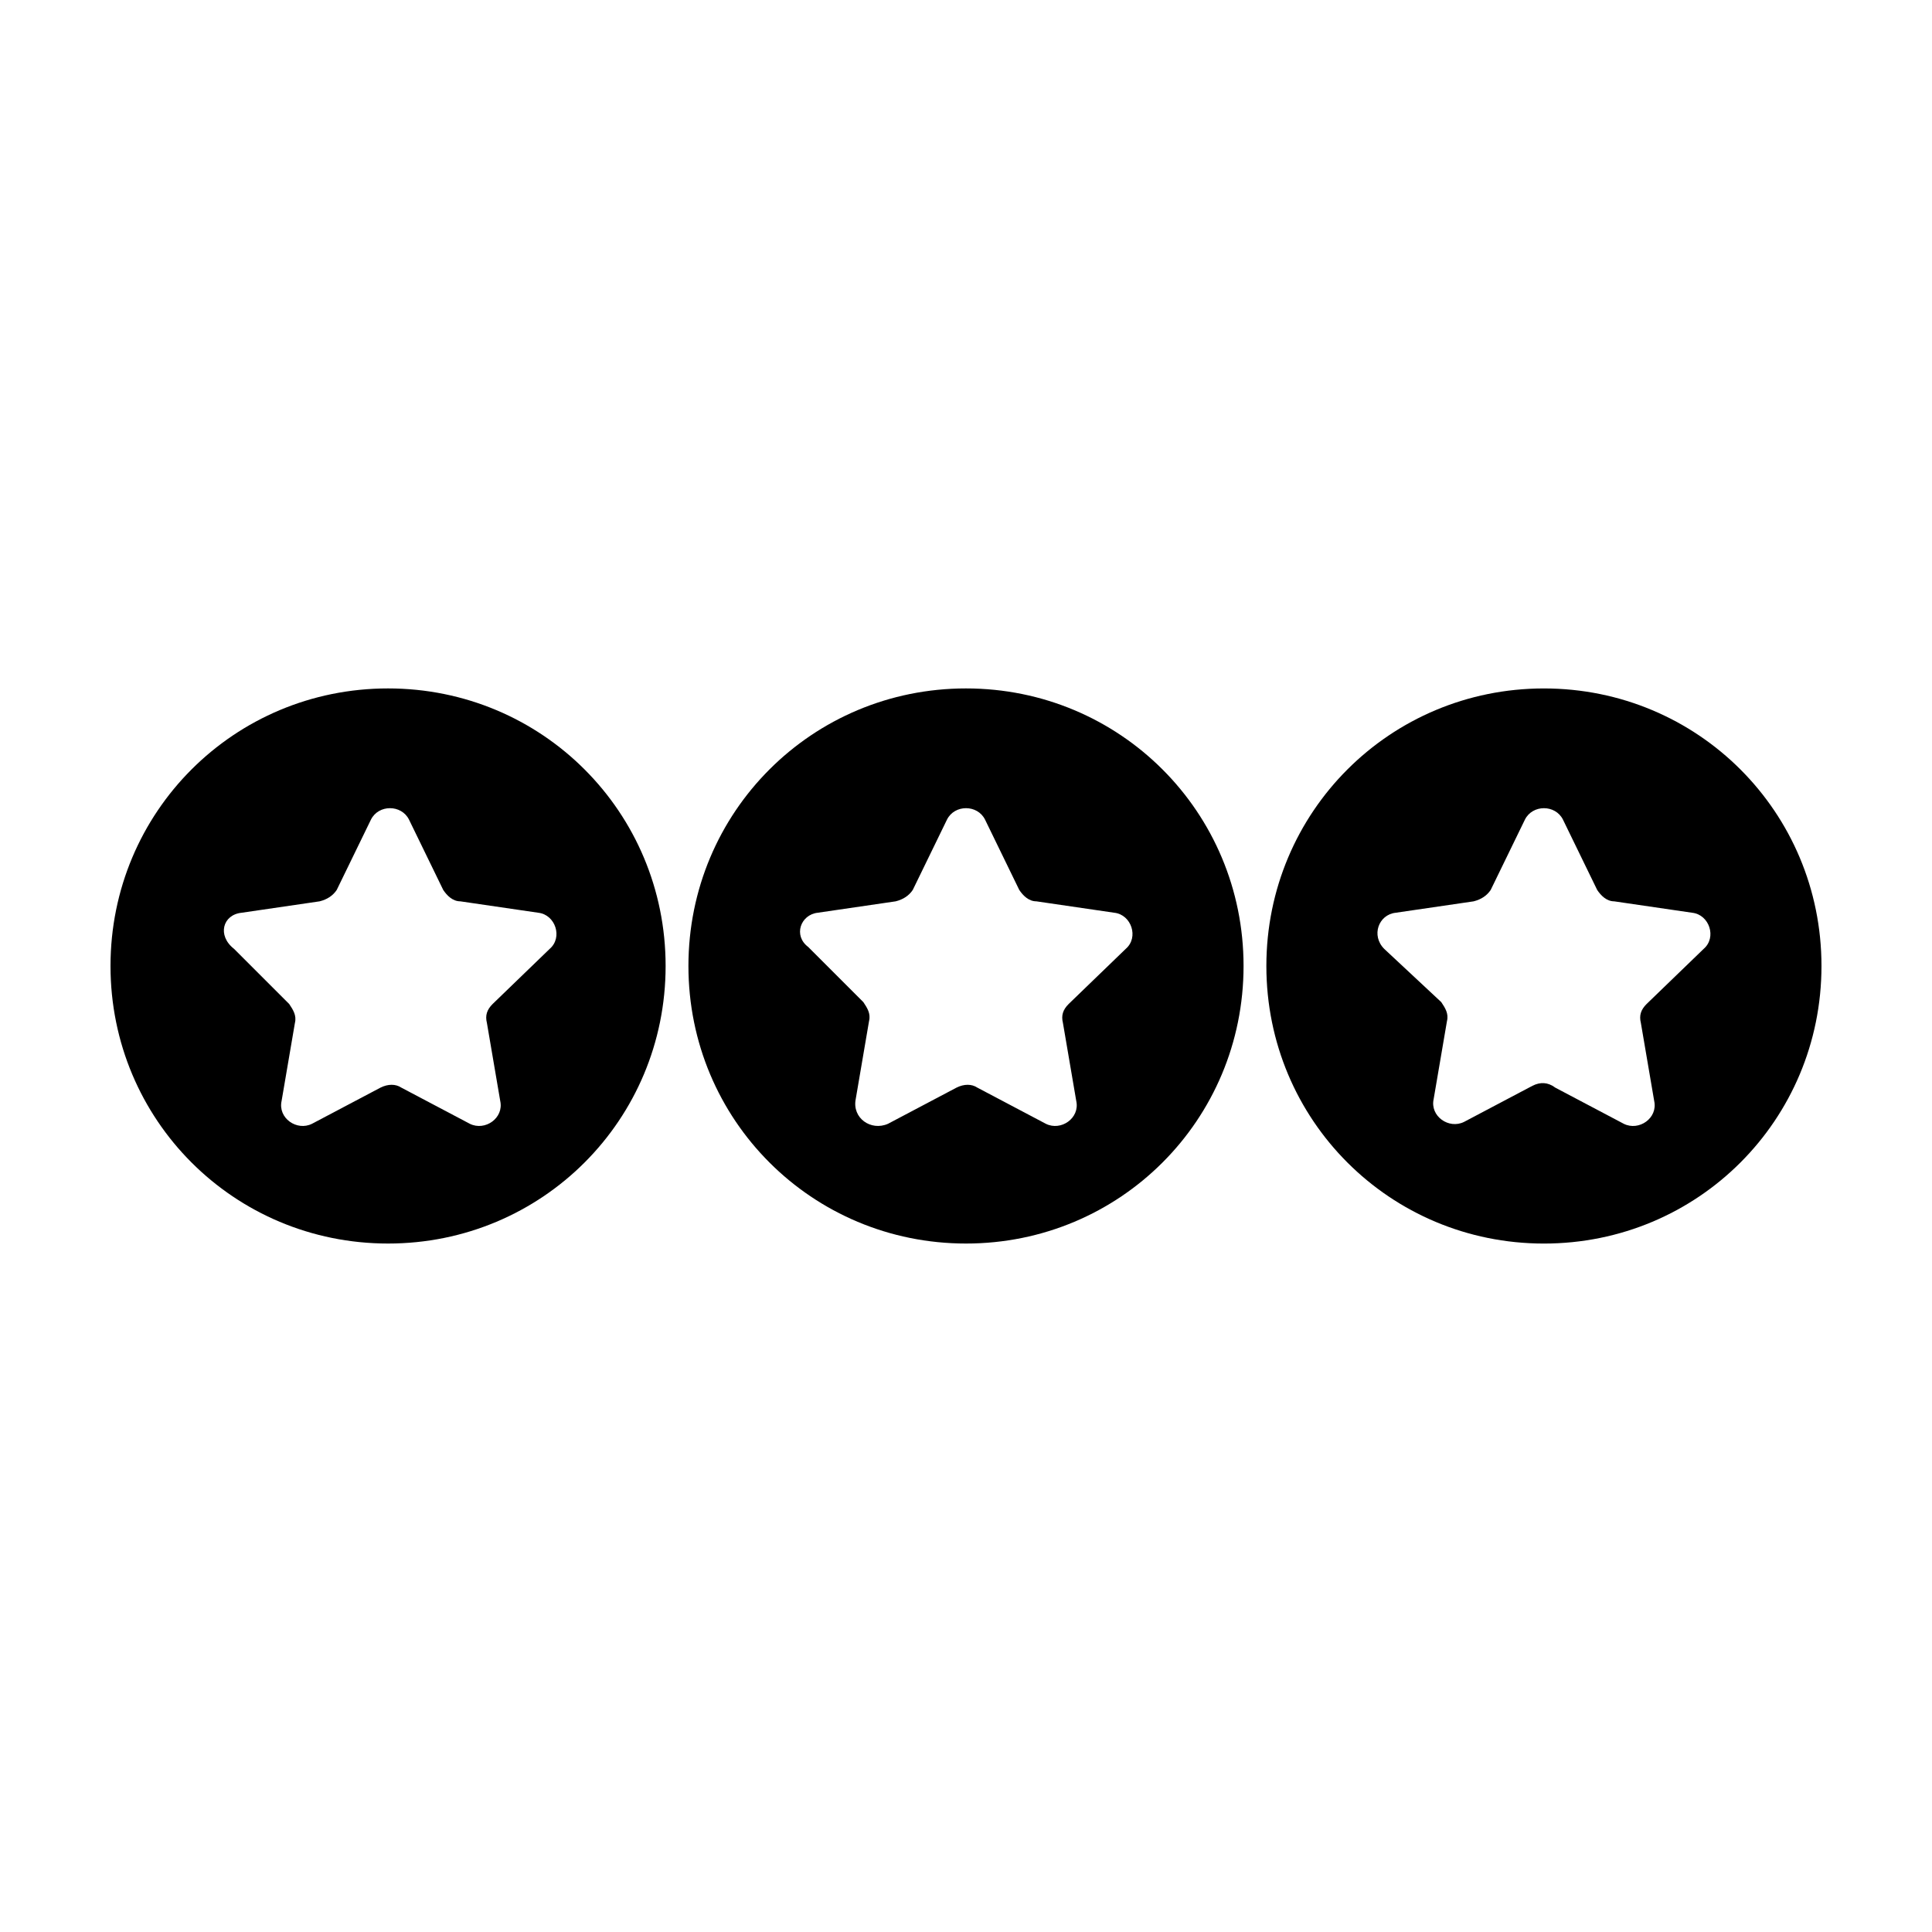
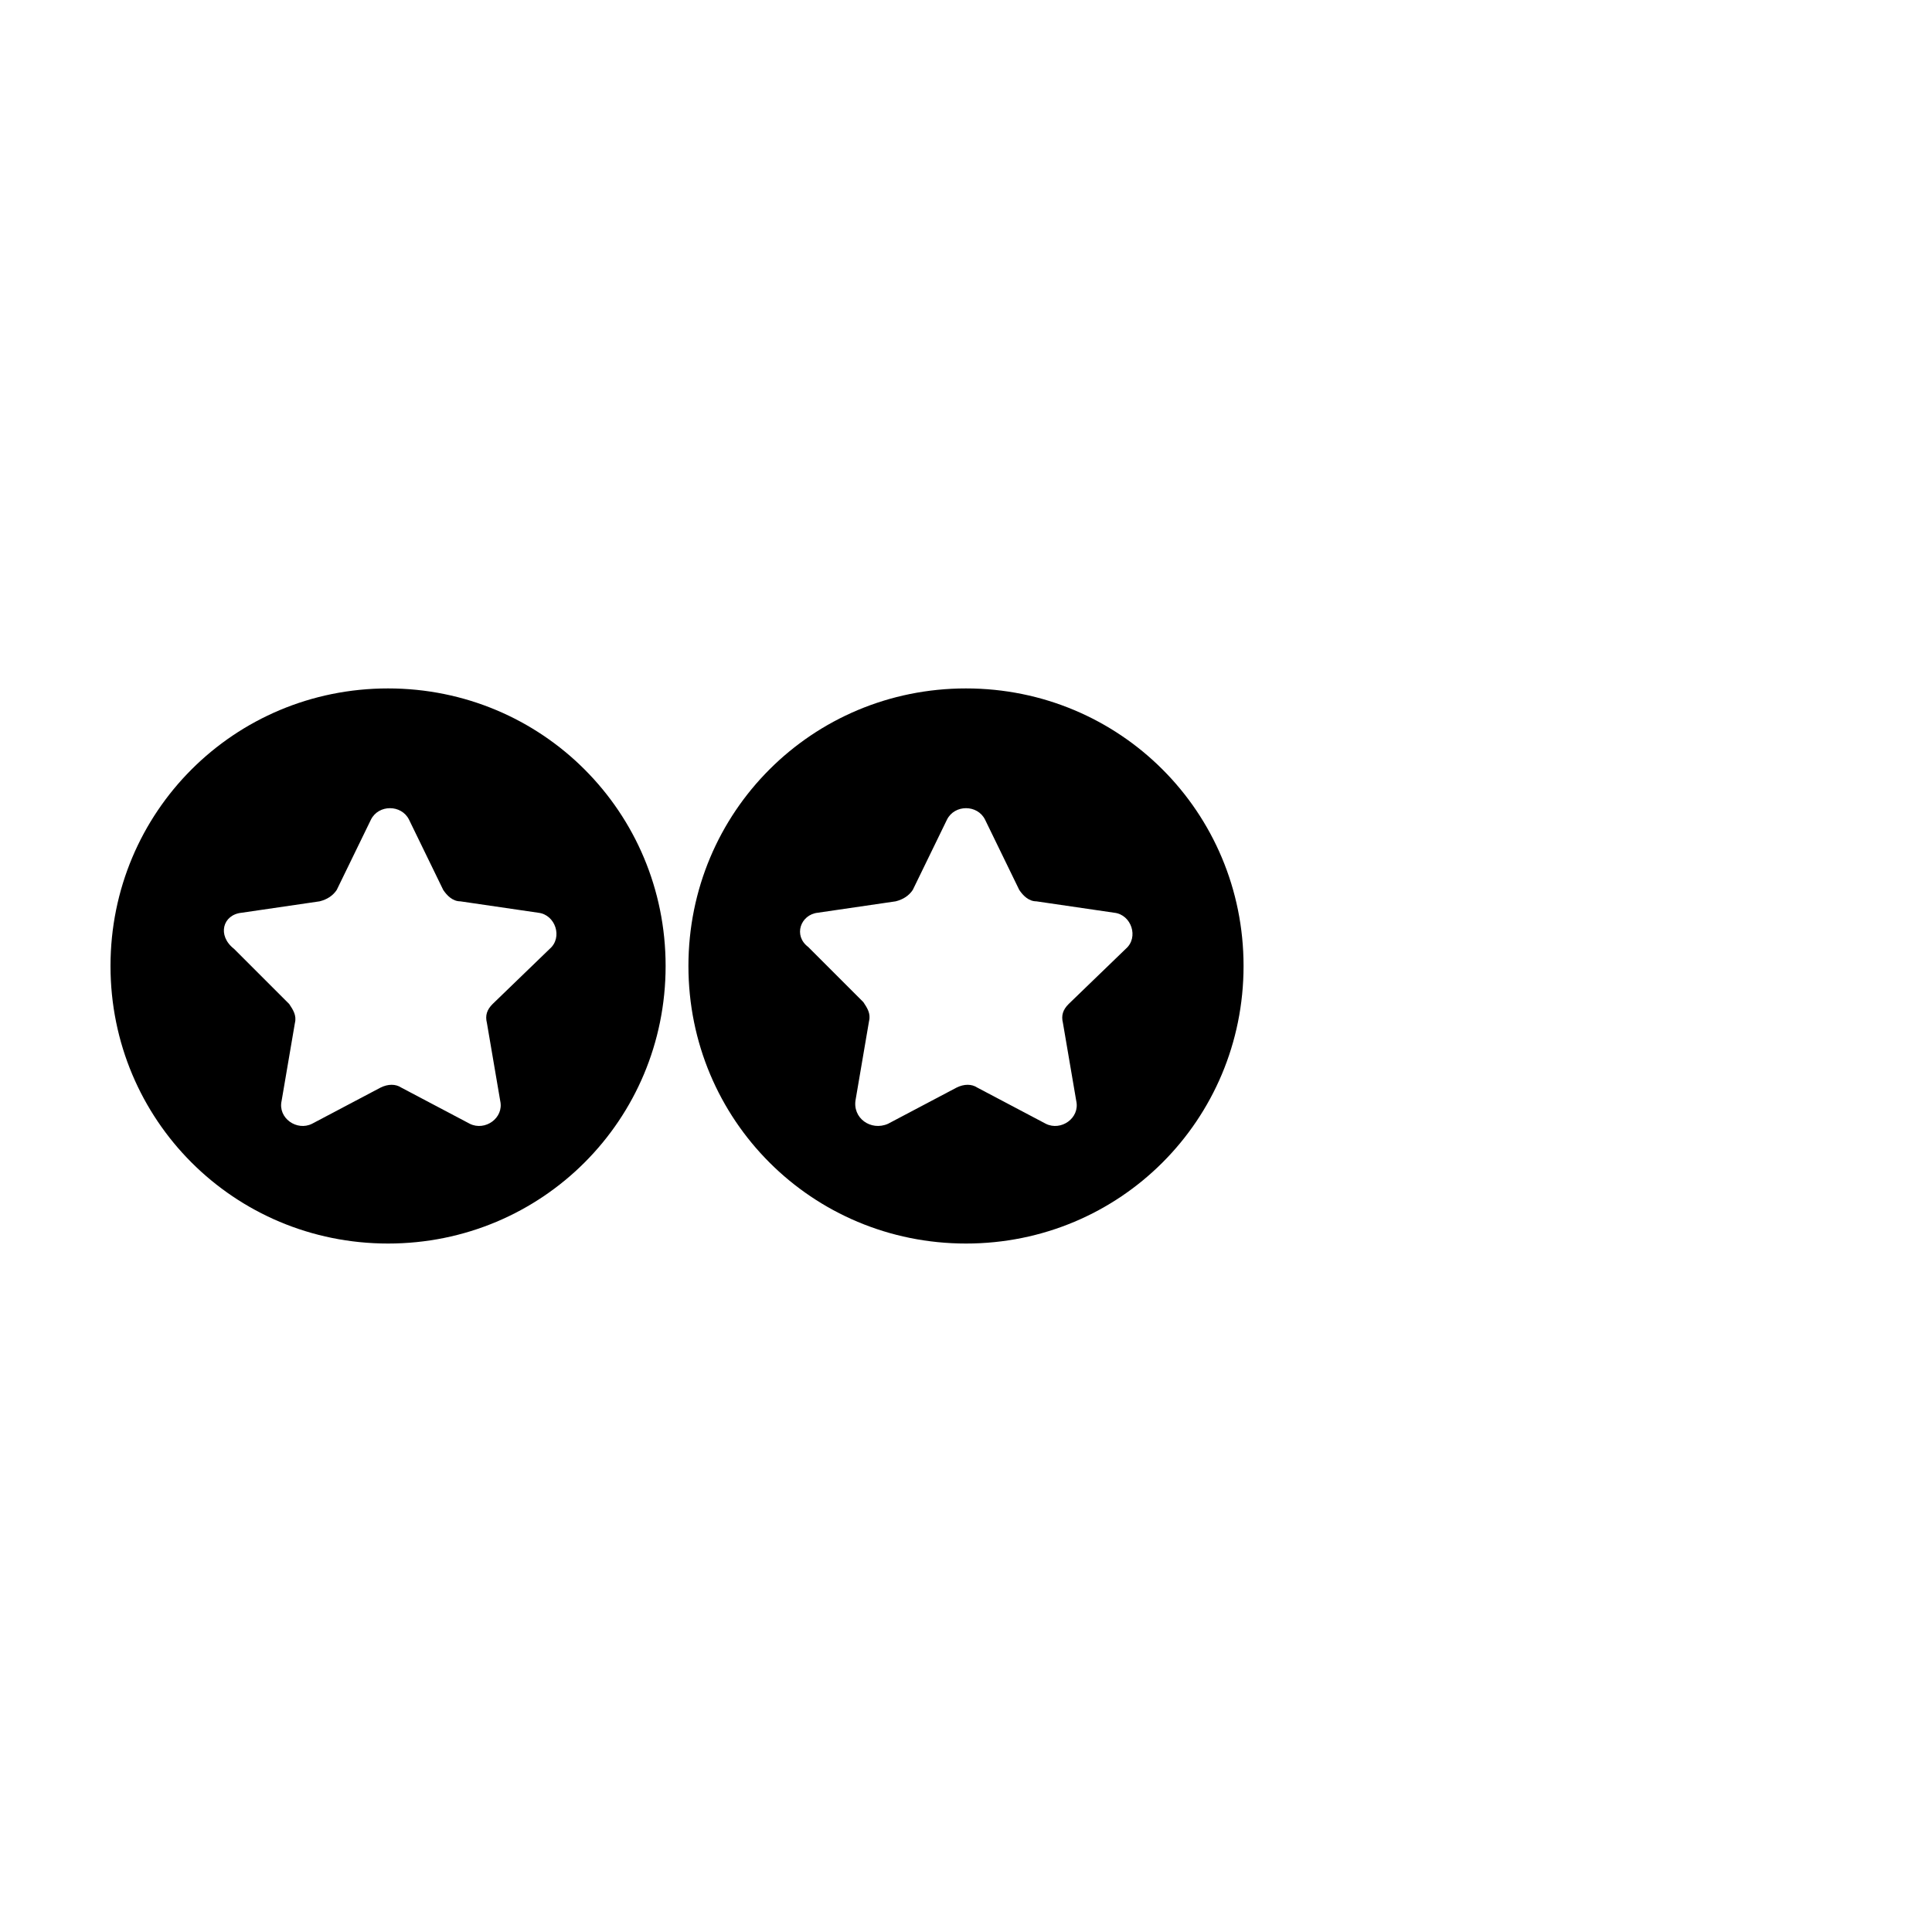
<svg xmlns="http://www.w3.org/2000/svg" fill="#000000" width="800px" height="800px" version="1.1" viewBox="144 144 512 512">
  <g>
    <path d="m246.84 473.55c40.809 0 73.555-32.746 73.555-73.555s-32.746-73.555-73.555-73.555c-40.809-0.004-73.555 32.746-73.555 73.555s32.746 73.555 73.555 73.555zm-38.793-87.664 20.656-3.023c2.016-0.504 3.527-1.512 4.535-3.023l9.07-18.641c2.016-4.031 8.062-4.031 10.078 0l9.07 18.641c1.008 1.512 2.519 3.023 4.535 3.023l20.656 3.023c4.535 0.504 6.551 6.551 3.023 9.574l-15.121 14.609c-1.512 1.512-2.016 3.023-1.512 5.039l3.527 20.656c1.008 4.535-4.031 8.062-8.062 6.047l-18.137-9.574c-1.512-1.008-3.527-1.008-5.543 0l-18.137 9.574c-4.031 2.016-9.07-1.512-8.062-6.047l3.527-20.656c0.504-2.016-0.504-3.527-1.512-5.039l-14.609-14.609c-4.535-3.527-3.023-9.07 2.016-9.574z" />
    <path d="m400 473.55c40.809 0 73.555-32.746 73.555-73.555s-32.746-73.555-73.555-73.555c-40.809-0.004-73.559 32.746-73.559 73.555s32.75 73.555 73.559 73.555zm-39.297-87.664 20.656-3.023c2.016-0.504 3.527-1.512 4.535-3.023l9.07-18.641c2.016-4.031 8.062-4.031 10.078 0l9.07 18.641c1.008 1.512 2.519 3.023 4.535 3.023l20.656 3.023c4.535 0.504 6.551 6.551 3.023 9.574l-15.125 14.609c-1.512 1.512-2.016 3.023-1.512 5.039l3.527 20.656c1.008 4.535-4.031 8.062-8.062 6.047l-18.137-9.574c-1.512-1.008-3.527-1.008-5.543 0l-18.137 9.574c-4.531 2.012-9.57-1.512-8.562-6.551l3.527-20.656c0.504-2.016-0.504-3.527-1.512-5.039l-14.609-14.609c-4.031-3.023-2.016-8.566 2.519-9.07z" />
-     <path d="m626.71 400c0-40.809-32.746-73.555-73.555-73.555s-73.555 32.746-73.555 73.555 32.746 73.555 73.555 73.555 73.555-32.746 73.555-73.555zm-76.578 31.738-18.137 9.574c-4.031 2.016-9.07-1.512-8.062-6.047l3.527-20.656c0.504-2.016-0.504-3.527-1.512-5.039l-15.113-14.105c-3.527-3.527-1.512-9.07 3.023-9.574l20.656-3.023c2.016-0.504 3.527-1.512 4.535-3.023l9.07-18.641c2.016-4.031 8.062-4.031 10.078 0l9.07 18.641c1.008 1.512 2.519 3.023 4.535 3.023l20.656 3.023c4.535 0.504 6.551 6.551 3.023 9.574l-15.121 14.609c-1.512 1.512-2.016 3.023-1.512 5.039l3.527 20.656c1.008 4.535-4.031 8.062-8.062 6.047l-18.137-9.574c-2.016-1.512-4.031-1.512-6.047-0.504z" />
  </g>
</svg>